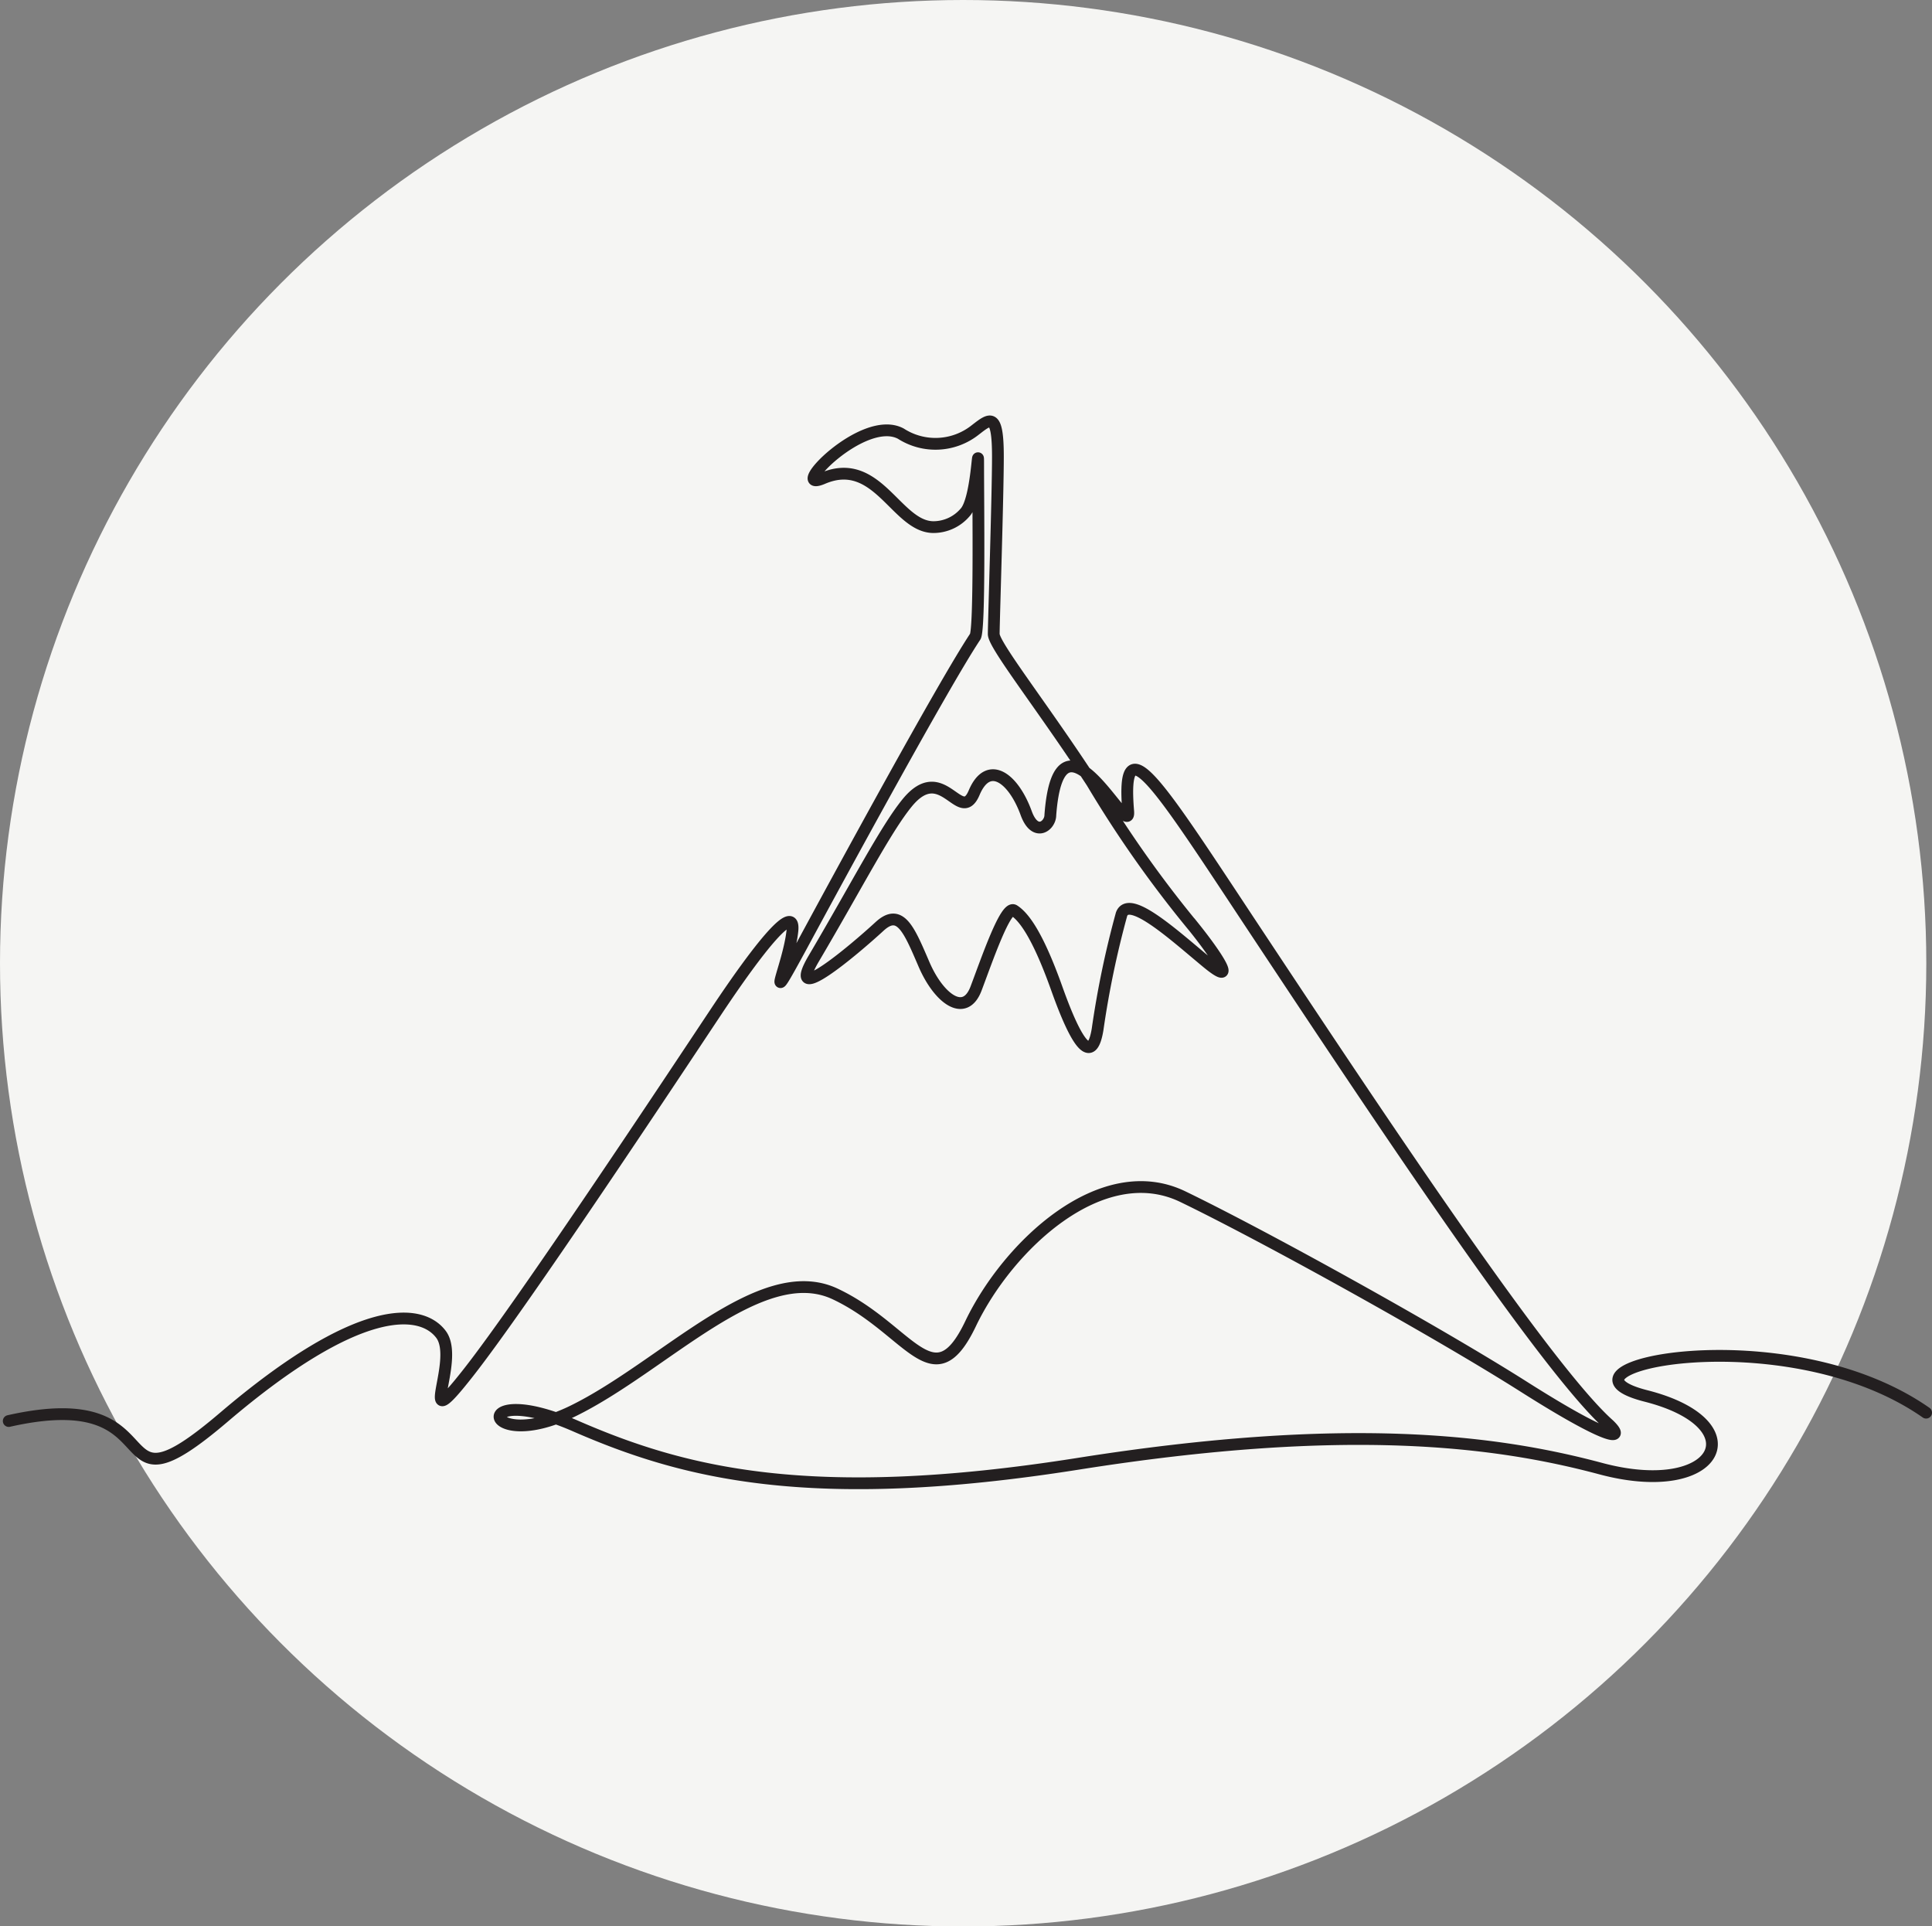
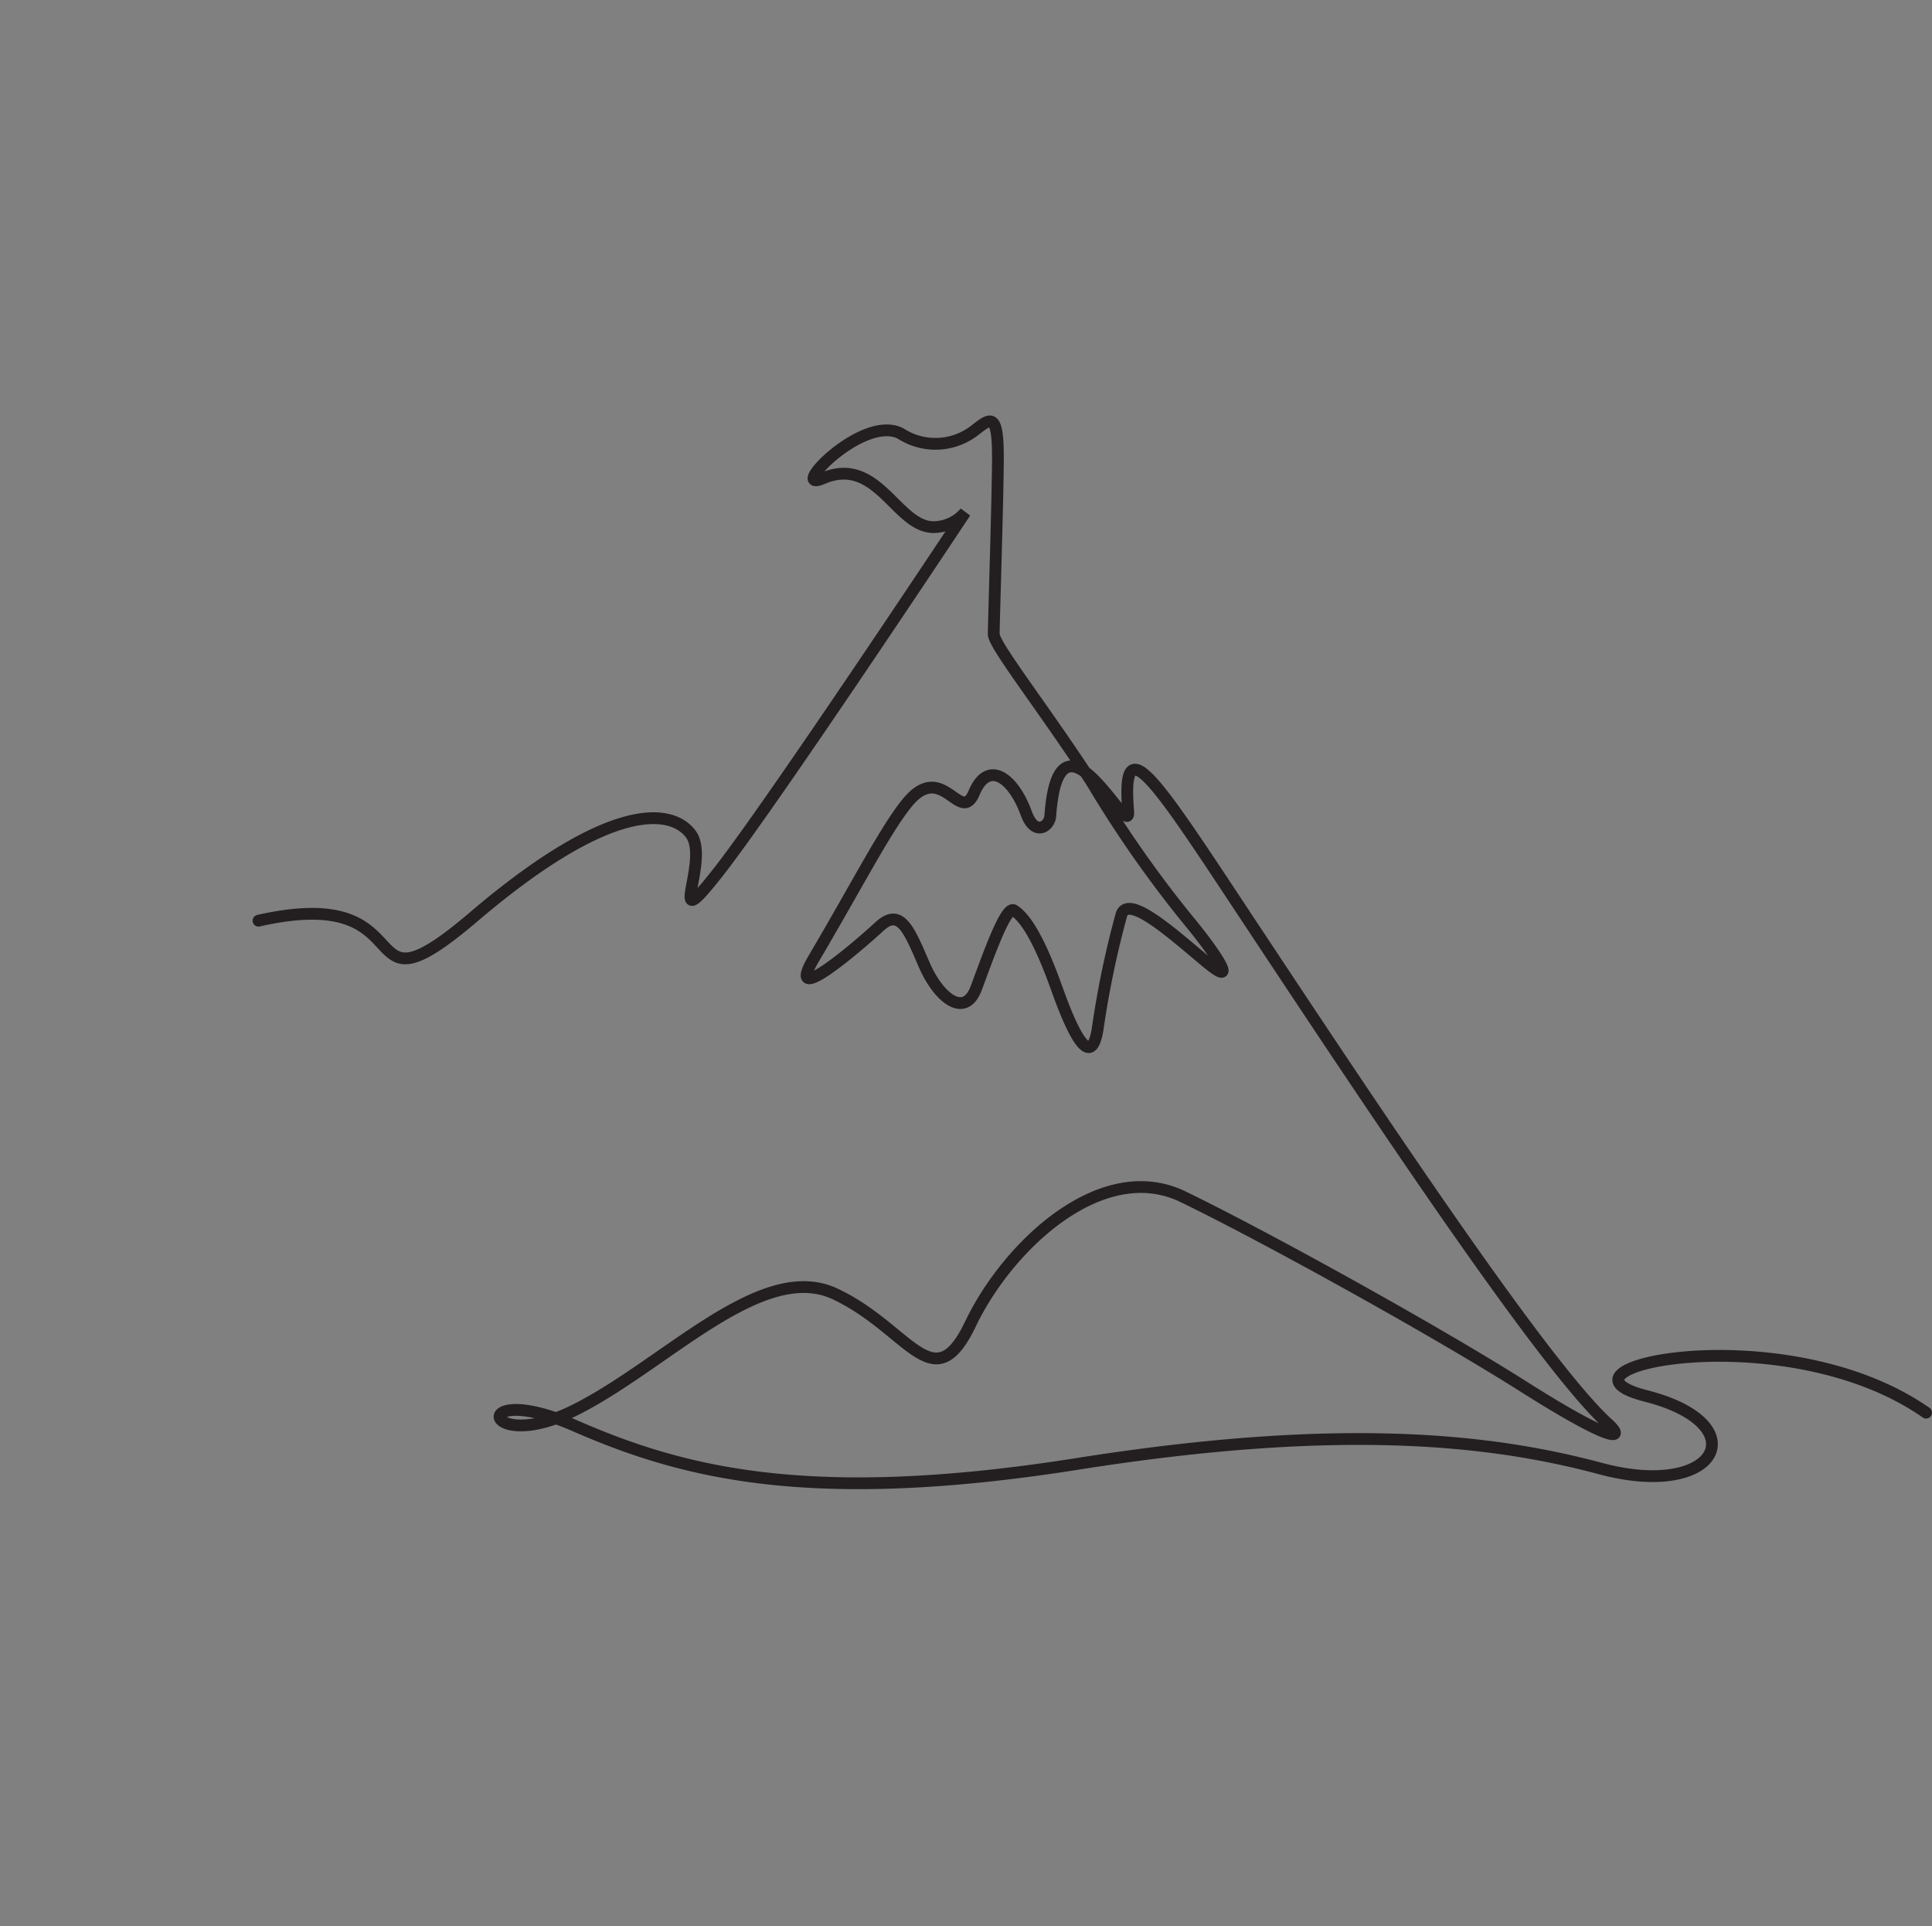
<svg xmlns="http://www.w3.org/2000/svg" viewBox="0 0 101.72 101.41">
  <rect x="0" y="0" width="101.72" height="101.41" fill="#808080" stroke="none" />
  <defs>
    <style>.cls-1{fill:#f5f5f3;}.cls-2{fill:none;stroke:#231f20;stroke-linecap:round;stroke-miterlimit:10;stroke-width:0.62px;}</style>
  </defs>
  <g id="Layer_2" data-name="Layer 2">
    <g id="Layer_1-2" data-name="Layer 1">
-       <circle class="cls-1" cx="50.71" cy="50.71" r="50.71" />
-       <path class="cls-2" d="M101.41,74.37C94,69.19,80.8,72,86.66,73.49S90.47,79,84.22,77.3c-5.46-1.45-13.28-2.48-27.45-.24s-20.84.47-26.5-2-4.88,1.56-.1-.78,9.89-8,13.8-6.16,5.17,5.67,7.13,1.57S58,60.93,62.28,63s13.35,7.09,17.94,10,5.37,2.84,4.49,2c-3.29-2.92-12.08-16.14-18.5-25.83-5.3-8-7.2-11.15-6.81-6.46.14,1.72-3.62-6.25-4.1.2,0,.56-.8,1.19-1.27-.1-.68-1.87-2-2.83-2.74-1.08s-1.66-1.75-3.53.54c-1.14,1.4-2.62,4.3-4.92,8.2-1.54,2.63,2.1-.44,3.47-1.7,1.09-1,1.56.19,2.34,2s2.15,2.83,2.74,1.27,1.56-4.4,2-4.11,1.17,1.08,2.25,4.11,1.85,4,2.15,2.14a49.19,49.19,0,0,1,1.26-6.05c.4-1.08,2.84,1.17,4.5,2.54s.49-.39-.69-1.86a60.76,60.76,0,0,1-5.37-7.62c-2.61-4-5.17-7.22-5.17-7.81s.22-7.28.22-9.34c0-2.39-.42-2-1.2-1.4a3.37,3.37,0,0,1-3.91.19c-2-1.07-6,3.17-4.1,2.35,2.88-1.22,3.86,2.57,5.82,2.57a2.2,2.2,0,0,0,1.67-.78c.62-.69.68-3.83.68-2.54,0,2.15.09,8.64-.15,9.08-1.66,2.49-7.19,12.67-9.14,16.28-2.07,3.81-.69,1.07-.49-.78.16-1.52-1.71.78-4.05,4.3s-10.09,15.23-13,18.94-.4-.6-1.45-2-4.34-1.68-11.41,4.34c-6.75,5.76-2.27-1.83-11.35.22" />
+       <path class="cls-2" d="M101.41,74.37C94,69.19,80.8,72,86.66,73.49S90.47,79,84.22,77.3c-5.46-1.45-13.28-2.48-27.45-.24s-20.84.47-26.5-2-4.88,1.56-.1-.78,9.89-8,13.8-6.16,5.17,5.67,7.13,1.57S58,60.93,62.28,63s13.35,7.09,17.94,10,5.37,2.84,4.49,2c-3.29-2.92-12.08-16.14-18.5-25.83-5.3-8-7.2-11.15-6.81-6.46.14,1.72-3.62-6.25-4.1.2,0,.56-.8,1.19-1.27-.1-.68-1.87-2-2.83-2.74-1.08s-1.66-1.75-3.53.54c-1.14,1.4-2.62,4.3-4.92,8.2-1.54,2.63,2.1-.44,3.47-1.7,1.09-1,1.56.19,2.34,2s2.15,2.83,2.74,1.27,1.56-4.4,2-4.11,1.17,1.08,2.25,4.11,1.85,4,2.15,2.14a49.19,49.19,0,0,1,1.26-6.05c.4-1.08,2.84,1.17,4.5,2.54s.49-.39-.69-1.86a60.76,60.76,0,0,1-5.37-7.62c-2.61-4-5.17-7.22-5.17-7.81s.22-7.28.22-9.34c0-2.39-.42-2-1.2-1.4a3.37,3.37,0,0,1-3.91.19c-2-1.07-6,3.17-4.1,2.35,2.88-1.22,3.86,2.57,5.82,2.57a2.2,2.2,0,0,0,1.67-.78s-10.09,15.23-13,18.94-.4-.6-1.45-2-4.34-1.68-11.41,4.34c-6.75,5.76-2.27-1.83-11.35.22" />
    </g>
  </g>
</svg>